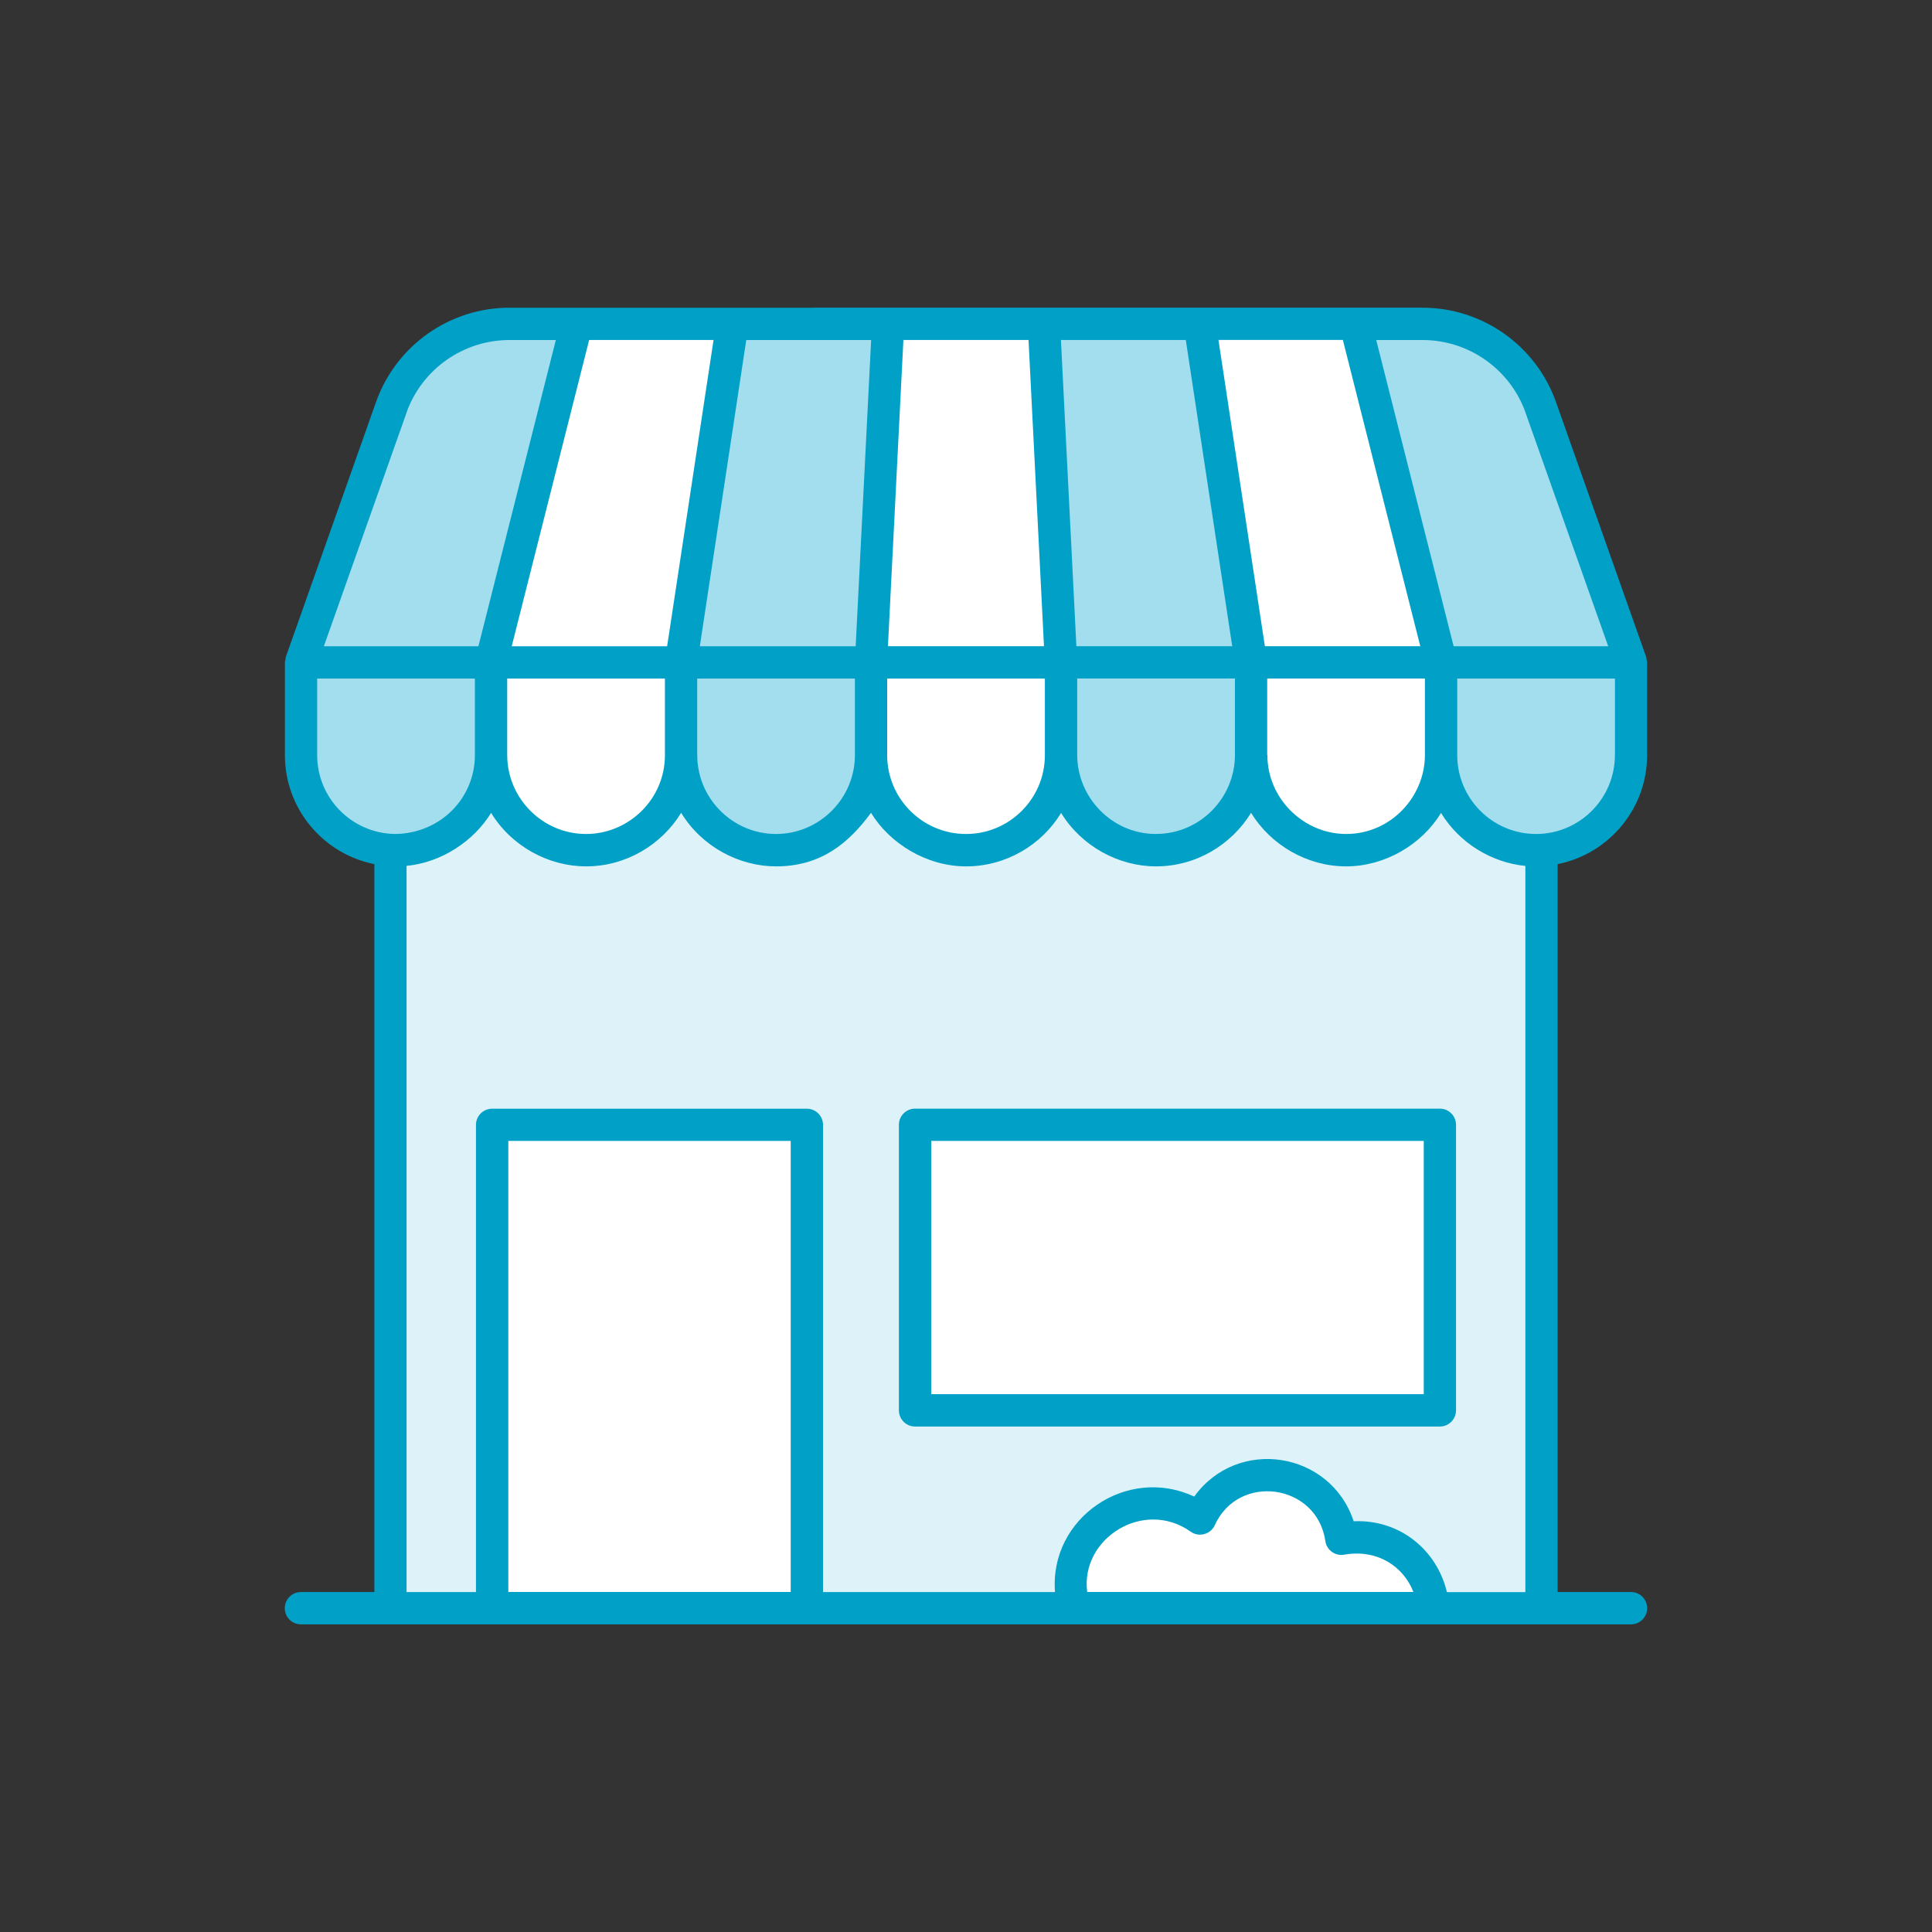
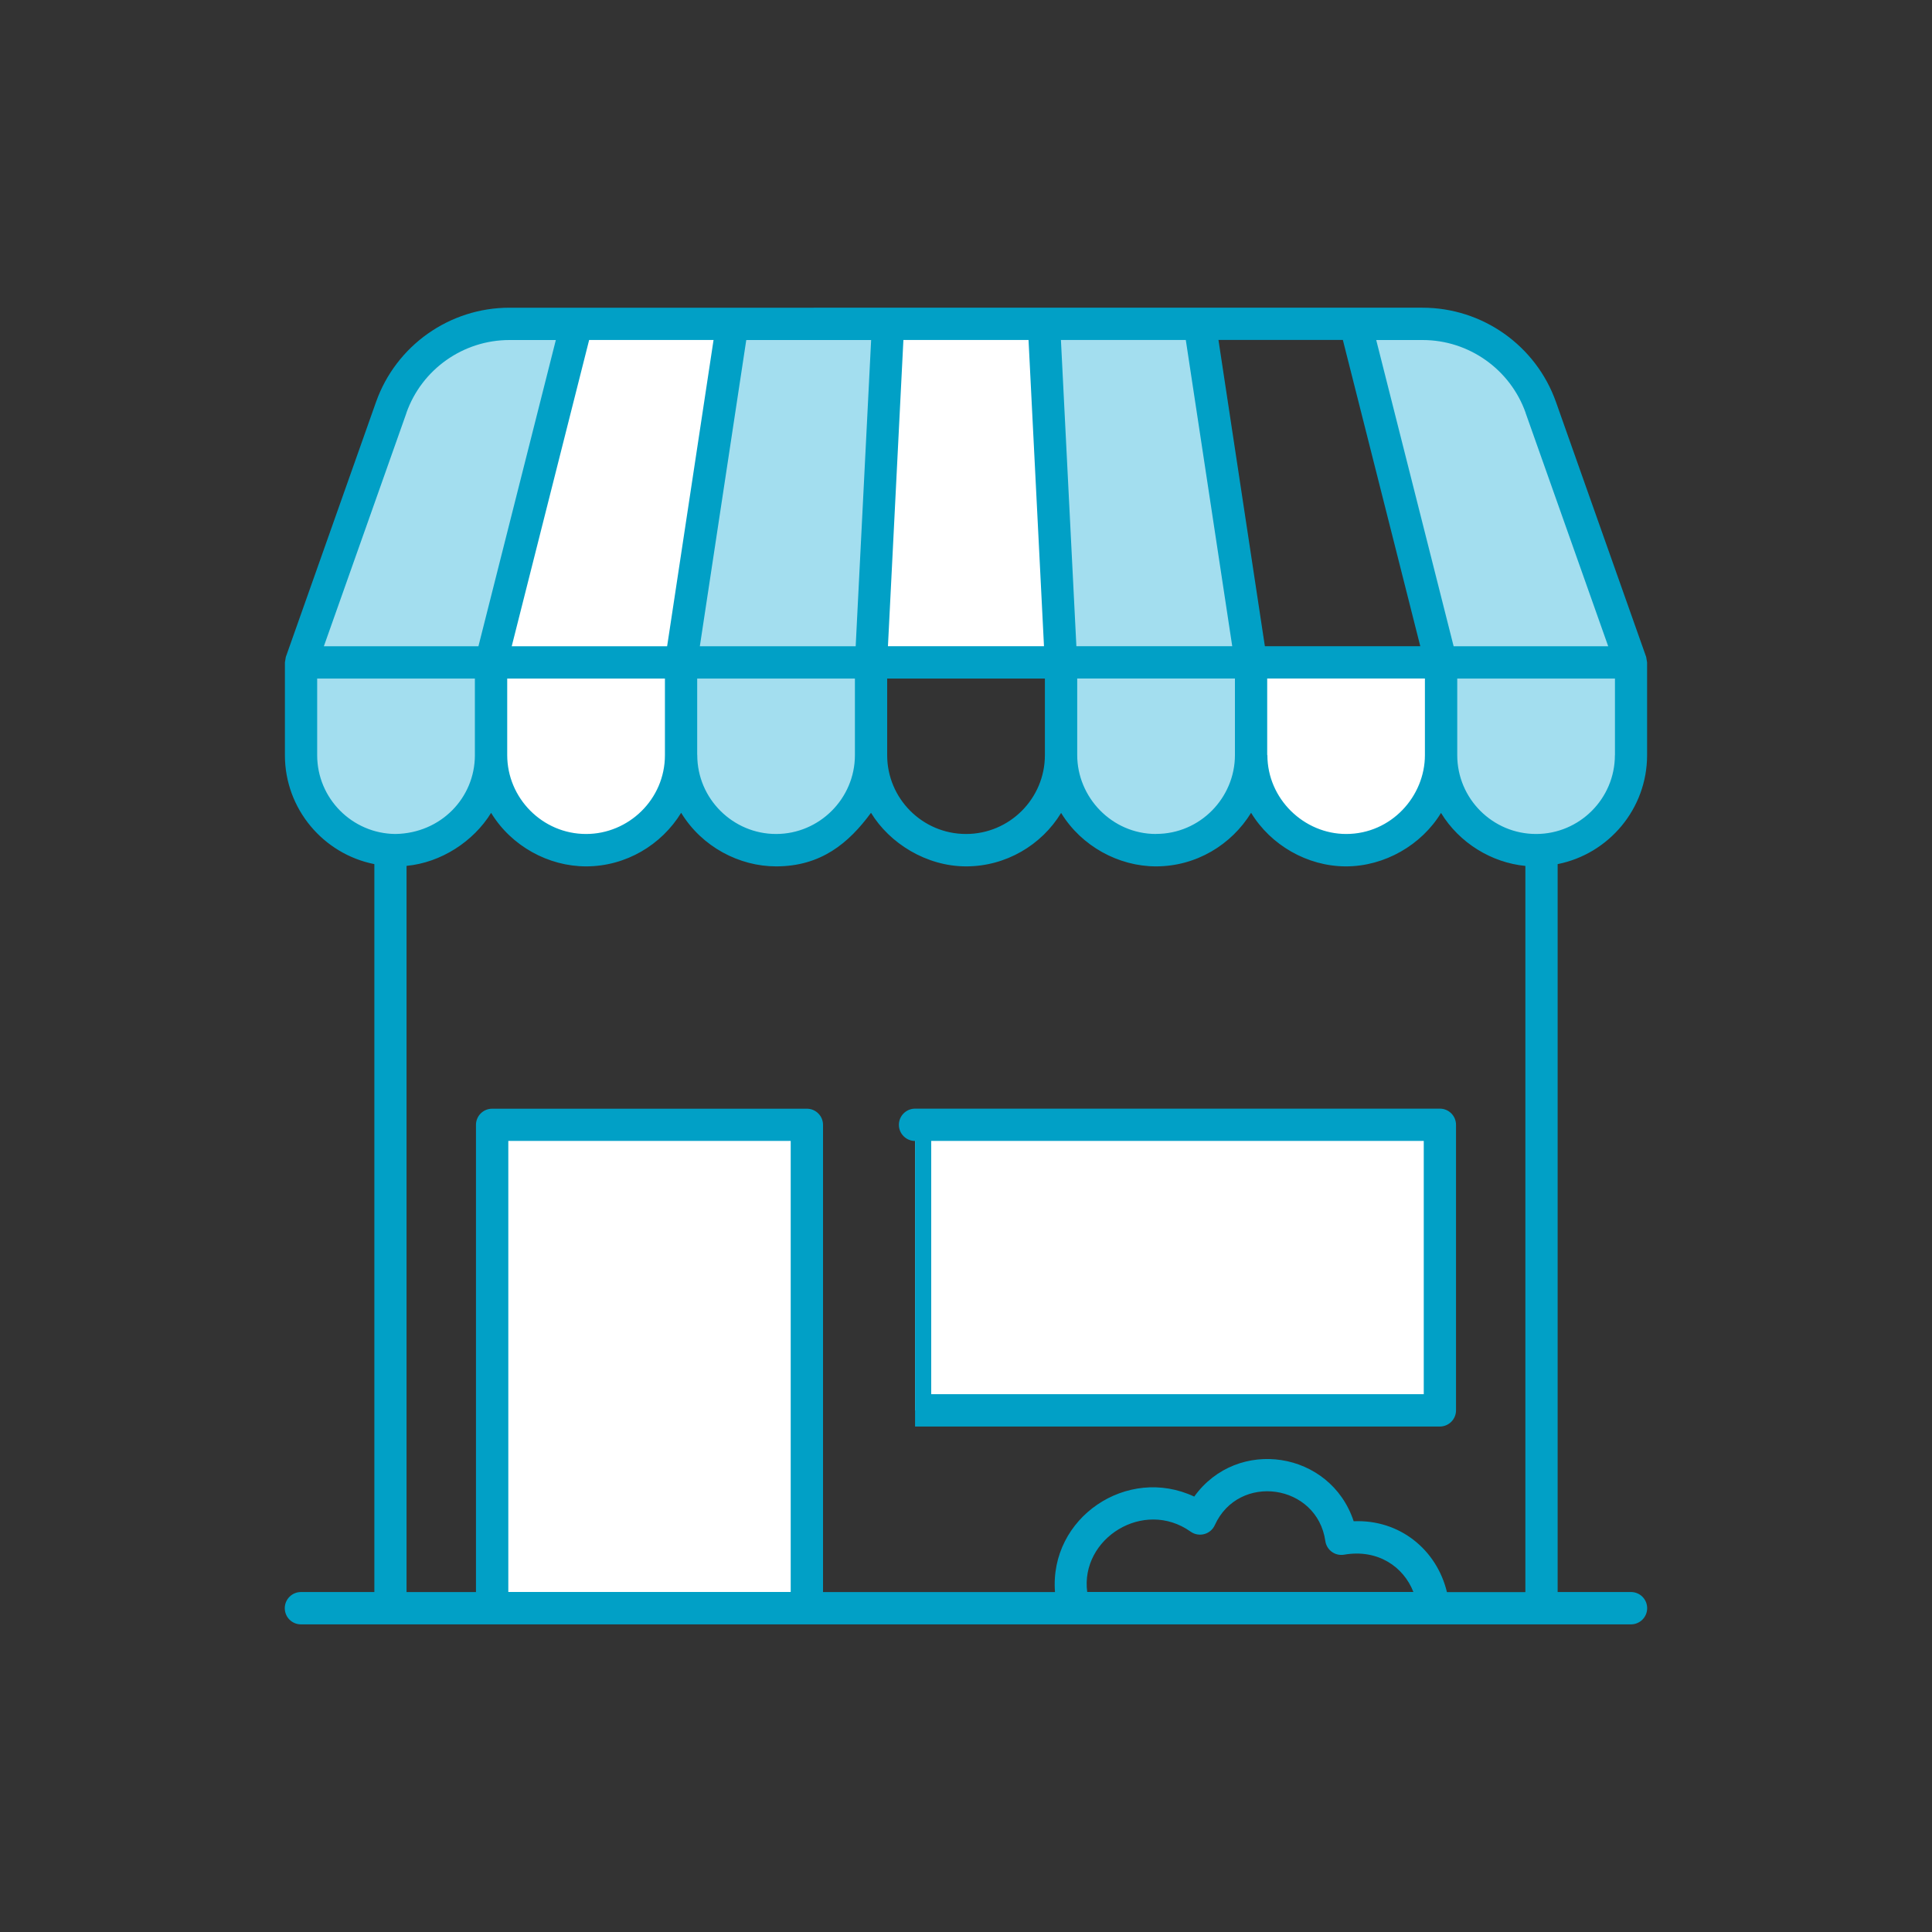
<svg xmlns="http://www.w3.org/2000/svg" id="Layer_2" data-name="Layer 2" viewBox="0 0 300 300">
  <rect x="0" y="0" width="300" height="300" fill="#333333" stroke="none" />
  <defs>
    <style>      .cls-1, .cls-2 {        fill: #fff;      }      .cls-2 {        opacity: 0;      }      .cls-3 {        fill: #01a0c6;      }      .cls-4 {        fill: #a3deef;      }      .cls-5 {        fill: #ddf3f9;      }    </style>
  </defs>
  <g id="Layer_3" data-name="Layer 3">
    <circle class="cls-2" cx="150" cy="150" r="150" />
    <g id="_41_Franchise" data-name="41 Franchise">
      <g>
-         <path class="cls-5" d="M239.37,131.96v117.75H60.63v-117.75c.27.06.58.06.85.06,4.09,0,7.76-1.67,10.43-4.34,2.7-2.67,4.34-6.37,4.34-10.43,0,8.16,6.61,14.77,14.74,14.77,4.06,0,7.76-1.67,10.43-4.34s4.34-6.37,4.34-10.43c0,8.16,6.58,14.77,14.74,14.77,4.06,0,7.73-1.67,10.4-4.34,2.67-2.67,4.34-6.37,4.34-10.43,0,8.16,6.61,14.77,14.77,14.77,4.06,0,7.76-1.67,10.43-4.34s4.31-6.37,4.31-10.43c0,8.16,6.61,14.77,14.74,14.77,4.06,0,7.76-1.67,10.43-4.34s4.34-6.37,4.34-10.43c0,8.16,6.58,14.77,14.74,14.77,4.09,0,7.76-1.67,10.43-4.34,2.67-2.67,4.31-6.37,4.31-10.43,0,8.16,6.61,14.77,14.77,14.77.27,0,.58,0,.85-.06h0Z" />
        <g>
-           <path class="cls-1" d="M222.59,249.71c-.51-6.15-5.59-11.01-11.87-11.01-.84,0-1.67.1-2.44.23-.8-5.58-5.62-9.9-11.44-9.9-4.68,0-8.69,2.78-10.5,6.75-2.07-1.47-4.61-2.34-7.36-2.34-7.02,0-12.74,5.72-12.74,12.74,0,1.23.23,2.39.56,3.52h55.79Z" />
          <path class="cls-1" d="M76.42,174.65h48.87v75.06h-48.87v-75.06Z" />
          <path class="cls-1" d="M142.09,174.65h81.49v44.35h-81.49v-44.35Z" />
        </g>
        <path class="cls-4" d="M89.53,50.29l-13.28,52.57h-29.5l14.01-39.6c2.75-7.77,10.1-12.97,18.35-12.97h10.43Z" />
        <path class="cls-1" d="M113.72,50.29l-7.97,52.57h-29.5l13.28-52.57h24.19Z" />
        <path class="cls-4" d="M137.91,50.29l-2.66,52.57h-29.5l7.97-52.57h24.19Z" />
        <path class="cls-1" d="M162.1,50.29l2.66,52.57h-29.5l2.66-52.57h24.19Z" />
        <path class="cls-4" d="M186.29,50.29l7.97,52.57h-29.5l-2.66-52.57h24.19Z" />
-         <path class="cls-1" d="M210.48,50.29l13.28,52.57h-29.5l-7.97-52.57h24.19Z" />
        <path class="cls-4" d="M239.26,63.26l14.01,39.6h-29.5l-13.28-52.57h10.43c8.25,0,15.6,5.2,18.35,12.97h0Z" />
        <path class="cls-4" d="M76.24,117.26v-14.4h-29.5v14.4c0,8.15,6.6,14.75,14.75,14.75,8.15,0,14.75-6.6,14.75-14.75Z" />
        <path class="cls-1" d="M105.75,117.26v-14.4h-29.5v14.4c0,8.15,6.6,14.75,14.75,14.75,8.15,0,14.75-6.6,14.75-14.75Z" />
        <path class="cls-4" d="M135.25,117.26v-14.4h-29.5v14.4c0,8.15,6.6,14.75,14.75,14.75,8.15,0,14.75-6.6,14.75-14.75Z" />
-         <path class="cls-1" d="M164.75,117.26v-14.4h-29.5v14.4c0,8.15,6.6,14.75,14.75,14.75,8.15,0,14.75-6.6,14.75-14.75Z" />
        <path class="cls-4" d="M194.26,117.26v-14.4h-29.5v14.4c0,8.15,6.6,14.75,14.75,14.75,8.15,0,14.75-6.6,14.75-14.75Z" />
        <path class="cls-1" d="M223.76,117.26v-14.4h-29.5v14.4c0,8.15,6.6,14.75,14.75,14.75,8.15,0,14.75-6.6,14.75-14.75h0Z" />
        <path class="cls-4" d="M253.26,117.26v-14.4h-29.5v14.4c0,8.15,6.6,14.75,14.75,14.75,8.15,0,14.75-6.6,14.75-14.75h0Z" />
        <path class="cls-3" d="M46.73,247.21c-1.38,0-2.51,1.12-2.51,2.51s1.12,2.51,2.51,2.51h206.53c1.38,0,2.51-1.12,2.51-2.51s-1.12-2.51-2.51-2.51h-11.39v-113.03c7.91-1.57,13.89-8.56,13.89-16.92v-14.4c0-.06-.14-.83-.14-.84l-14.01-39.6c-3.1-8.76-11.42-14.64-20.72-14.64H79.1c-9.29,0-17.61,5.88-20.71,14.64l-14.01,39.6s-.14.78-.14.84v14.4c0,8.36,5.98,15.35,13.89,16.92v113.03h-11.39ZM78.93,247.2v-70.04h43.85v70.04h-43.85ZM184.89,237.84c1.26.89,3.07.45,3.74-1.01,3.71-8.18,15.89-6.43,17.17,2.47.2,1.38,1.49,2.35,2.91,2.11,5.26-.91,9.25,1.9,10.76,5.79h-50.65c-1.09-8.31,8.78-14.54,16.07-9.36h0ZM179.51,129.5c-6.9,0-12.24-5.73-12.24-12.25,0,0,0-.01,0-.02v-11.87h24.49v11.89c0,6.6-5.38,12.24-12.24,12.24h0ZM120.5,129.5c-6.67,0-12.23-5.45-12.23-12.25,0-.03-.01-.05-.01-.07v-11.81h24.49v11.85s0,.02,0,.03c0,6.75-5.52,12.25-12.24,12.25h0ZM91,129.5c-6.78,0-12.24-5.58-12.24-12.25,0,0,0-.02,0-.02v-11.86h24.49v11.89c0,6.87-5.65,12.24-12.24,12.24ZM91.48,52.79h19.32l-6.91,45.6-.3,1.96h-24.13c1.22-4.85,10.79-42.68,12.02-47.55ZM140.29,52.79h19.42c.19,3.77,2.15,42.56,2.4,47.55h-24.23c.25-5,2.22-43.98,2.4-47.55ZM150,129.5c-6.75,0-12.24-5.49-12.24-12.24v-11.89h24.49v11.89c0,6.74-5.48,12.24-12.24,12.24ZM208.52,52.79c1.23,4.88,10.79,42.71,12.02,47.55h-24.13l-.3-1.96-6.91-45.6h19.32ZM196.78,117.25s-.01-.04-.01-.06v-11.83h24.49v11.84s0,.03,0,.05c0,6.41-5.24,12.25-12.23,12.25-6.54,0-12.23-5.43-12.23-12.25h0ZM250.76,117.26c0,6.75-5.49,12.24-12.24,12.24s-12.24-5.49-12.24-12.24v-11.89h24.49v11.89ZM236.89,64.1l12.83,36.25h-24c-1.23-4.88-10.79-42.71-12.02-47.55h7.21c7.17,0,13.59,4.54,15.99,11.3h0ZM184.13,52.79c5.64,37.21,6.35,41.89,7.21,47.55h-24.2c-.19-3.77-2.15-42.56-2.4-47.55h19.39ZM132.87,100.35h-24.2c1.31-8.61,3.58-23.6,7.21-47.55h19.39c-.25,5-2.22,43.98-2.4,47.55ZM63.11,64.1c2.39-6.76,8.82-11.3,15.99-11.3h7.21c-1.22,4.85-10.79,42.68-12.02,47.55h-24l12.83-36.25ZM49.25,117.26v-11.89h24.49v11.89c0,6.64-5.3,12.13-12.33,12.24-6.71-.05-12.16-5.51-12.16-12.24ZM63.14,134.45c5.33-.51,10.37-3.76,13.12-8.23,3.14,5.17,8.92,8.31,14.74,8.31,6.2,0,11.73-3.35,14.77-8.32,3.23,5.31,9.06,8.32,14.74,8.32,6.97,0,11.28-3.61,14.74-8.32,2.88,4.74,8.61,8.32,14.77,8.32s11.71-3.3,14.75-8.3c3.15,5.17,8.94,8.3,14.73,8.3,6.23,0,11.72-3.35,14.77-8.32,3.04,5.01,8.73,8.32,14.74,8.32s11.74-3.34,14.75-8.3c2.86,4.69,7.87,7.72,13.1,8.23v112.76h-12.18c-1.58-6.58-7.34-11.31-14.48-11-3.6-10.89-18.05-13.15-24.76-3.83-10.43-4.89-22.52,3.29-21.62,14.83h-36.02v-72.55c0-1.38-1.12-2.51-2.51-2.51h-48.87c-1.38,0-2.51,1.12-2.51,2.51v72.55h-10.78v-112.76Z" />
-         <path class="cls-3" d="M142.09,221.51h81.49c1.38,0,2.51-1.12,2.51-2.51v-44.34c0-1.38-1.12-2.51-2.51-2.51h-81.49c-1.38,0-2.51,1.12-2.51,2.51v44.34c0,1.38,1.12,2.51,2.51,2.51h0ZM144.6,177.16h76.48v39.33h-76.48v-39.33Z" />
+         <path class="cls-3" d="M142.09,221.51h81.49c1.38,0,2.51-1.12,2.51-2.51v-44.34c0-1.38-1.12-2.51-2.51-2.51h-81.49c-1.38,0-2.51,1.12-2.51,2.51c0,1.38,1.12,2.51,2.51,2.51h0ZM144.6,177.16h76.48v39.33h-76.48v-39.33Z" />
      </g>
    </g>
  </g>
</svg>